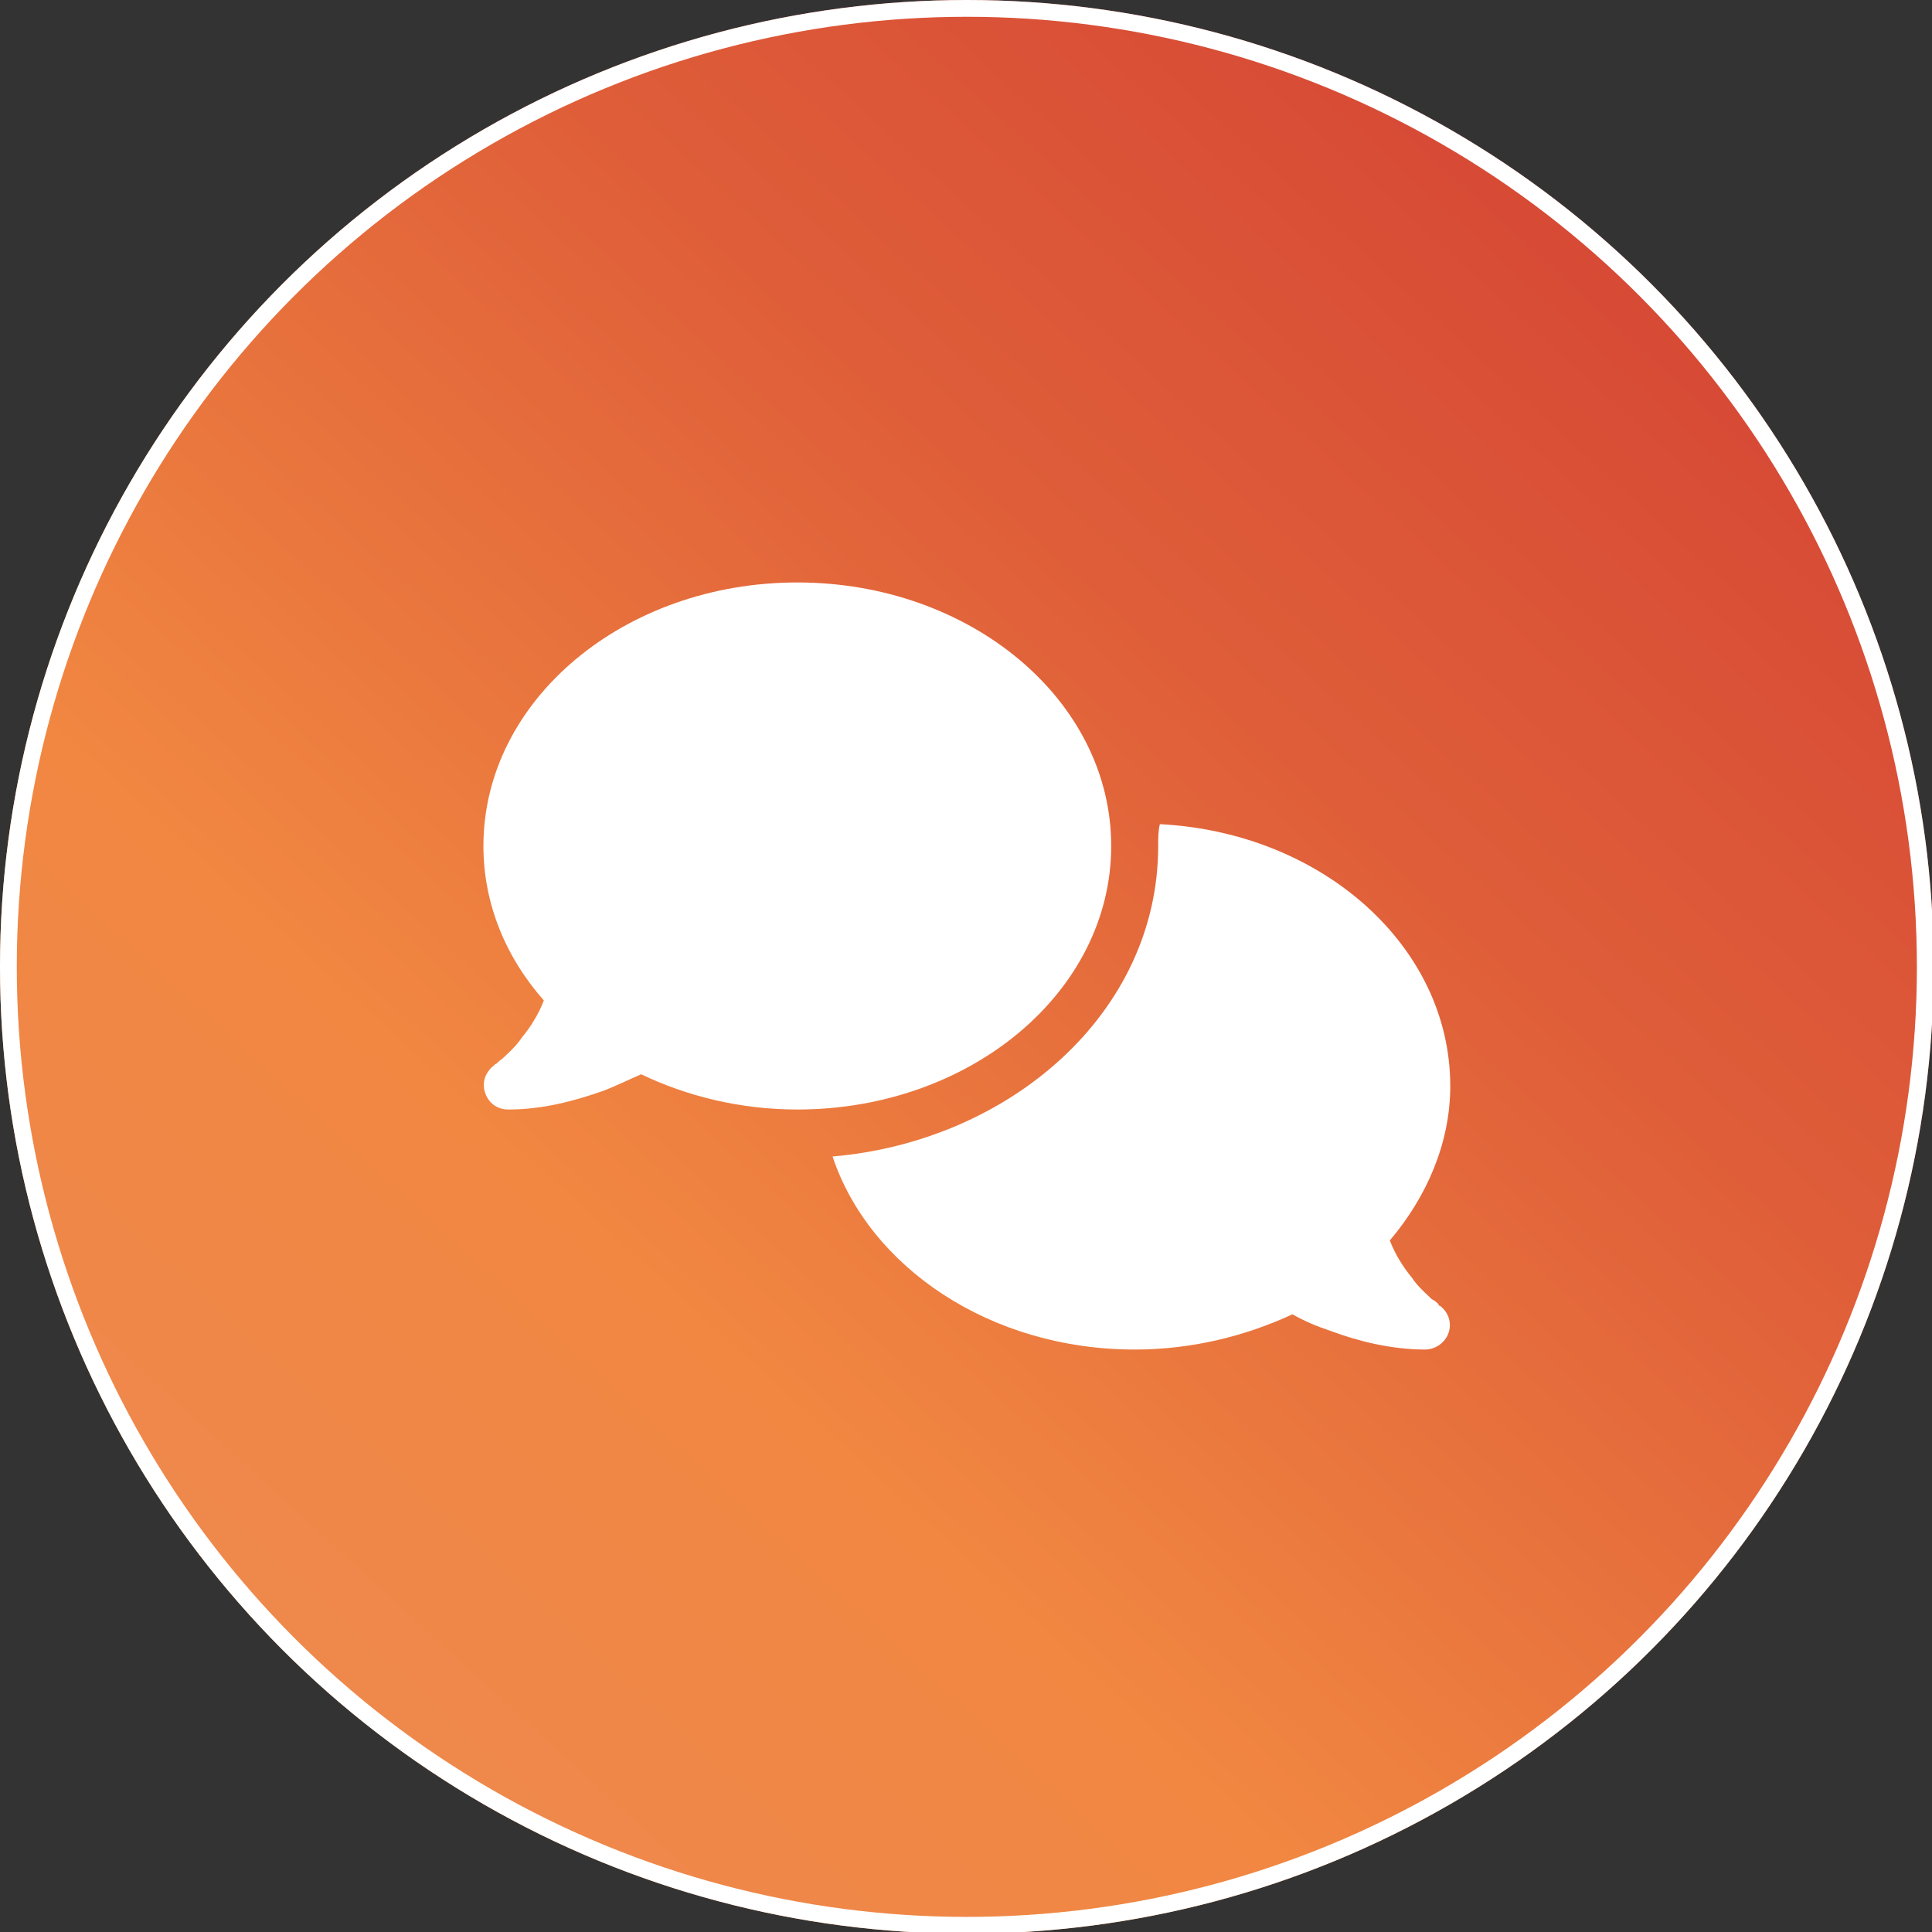
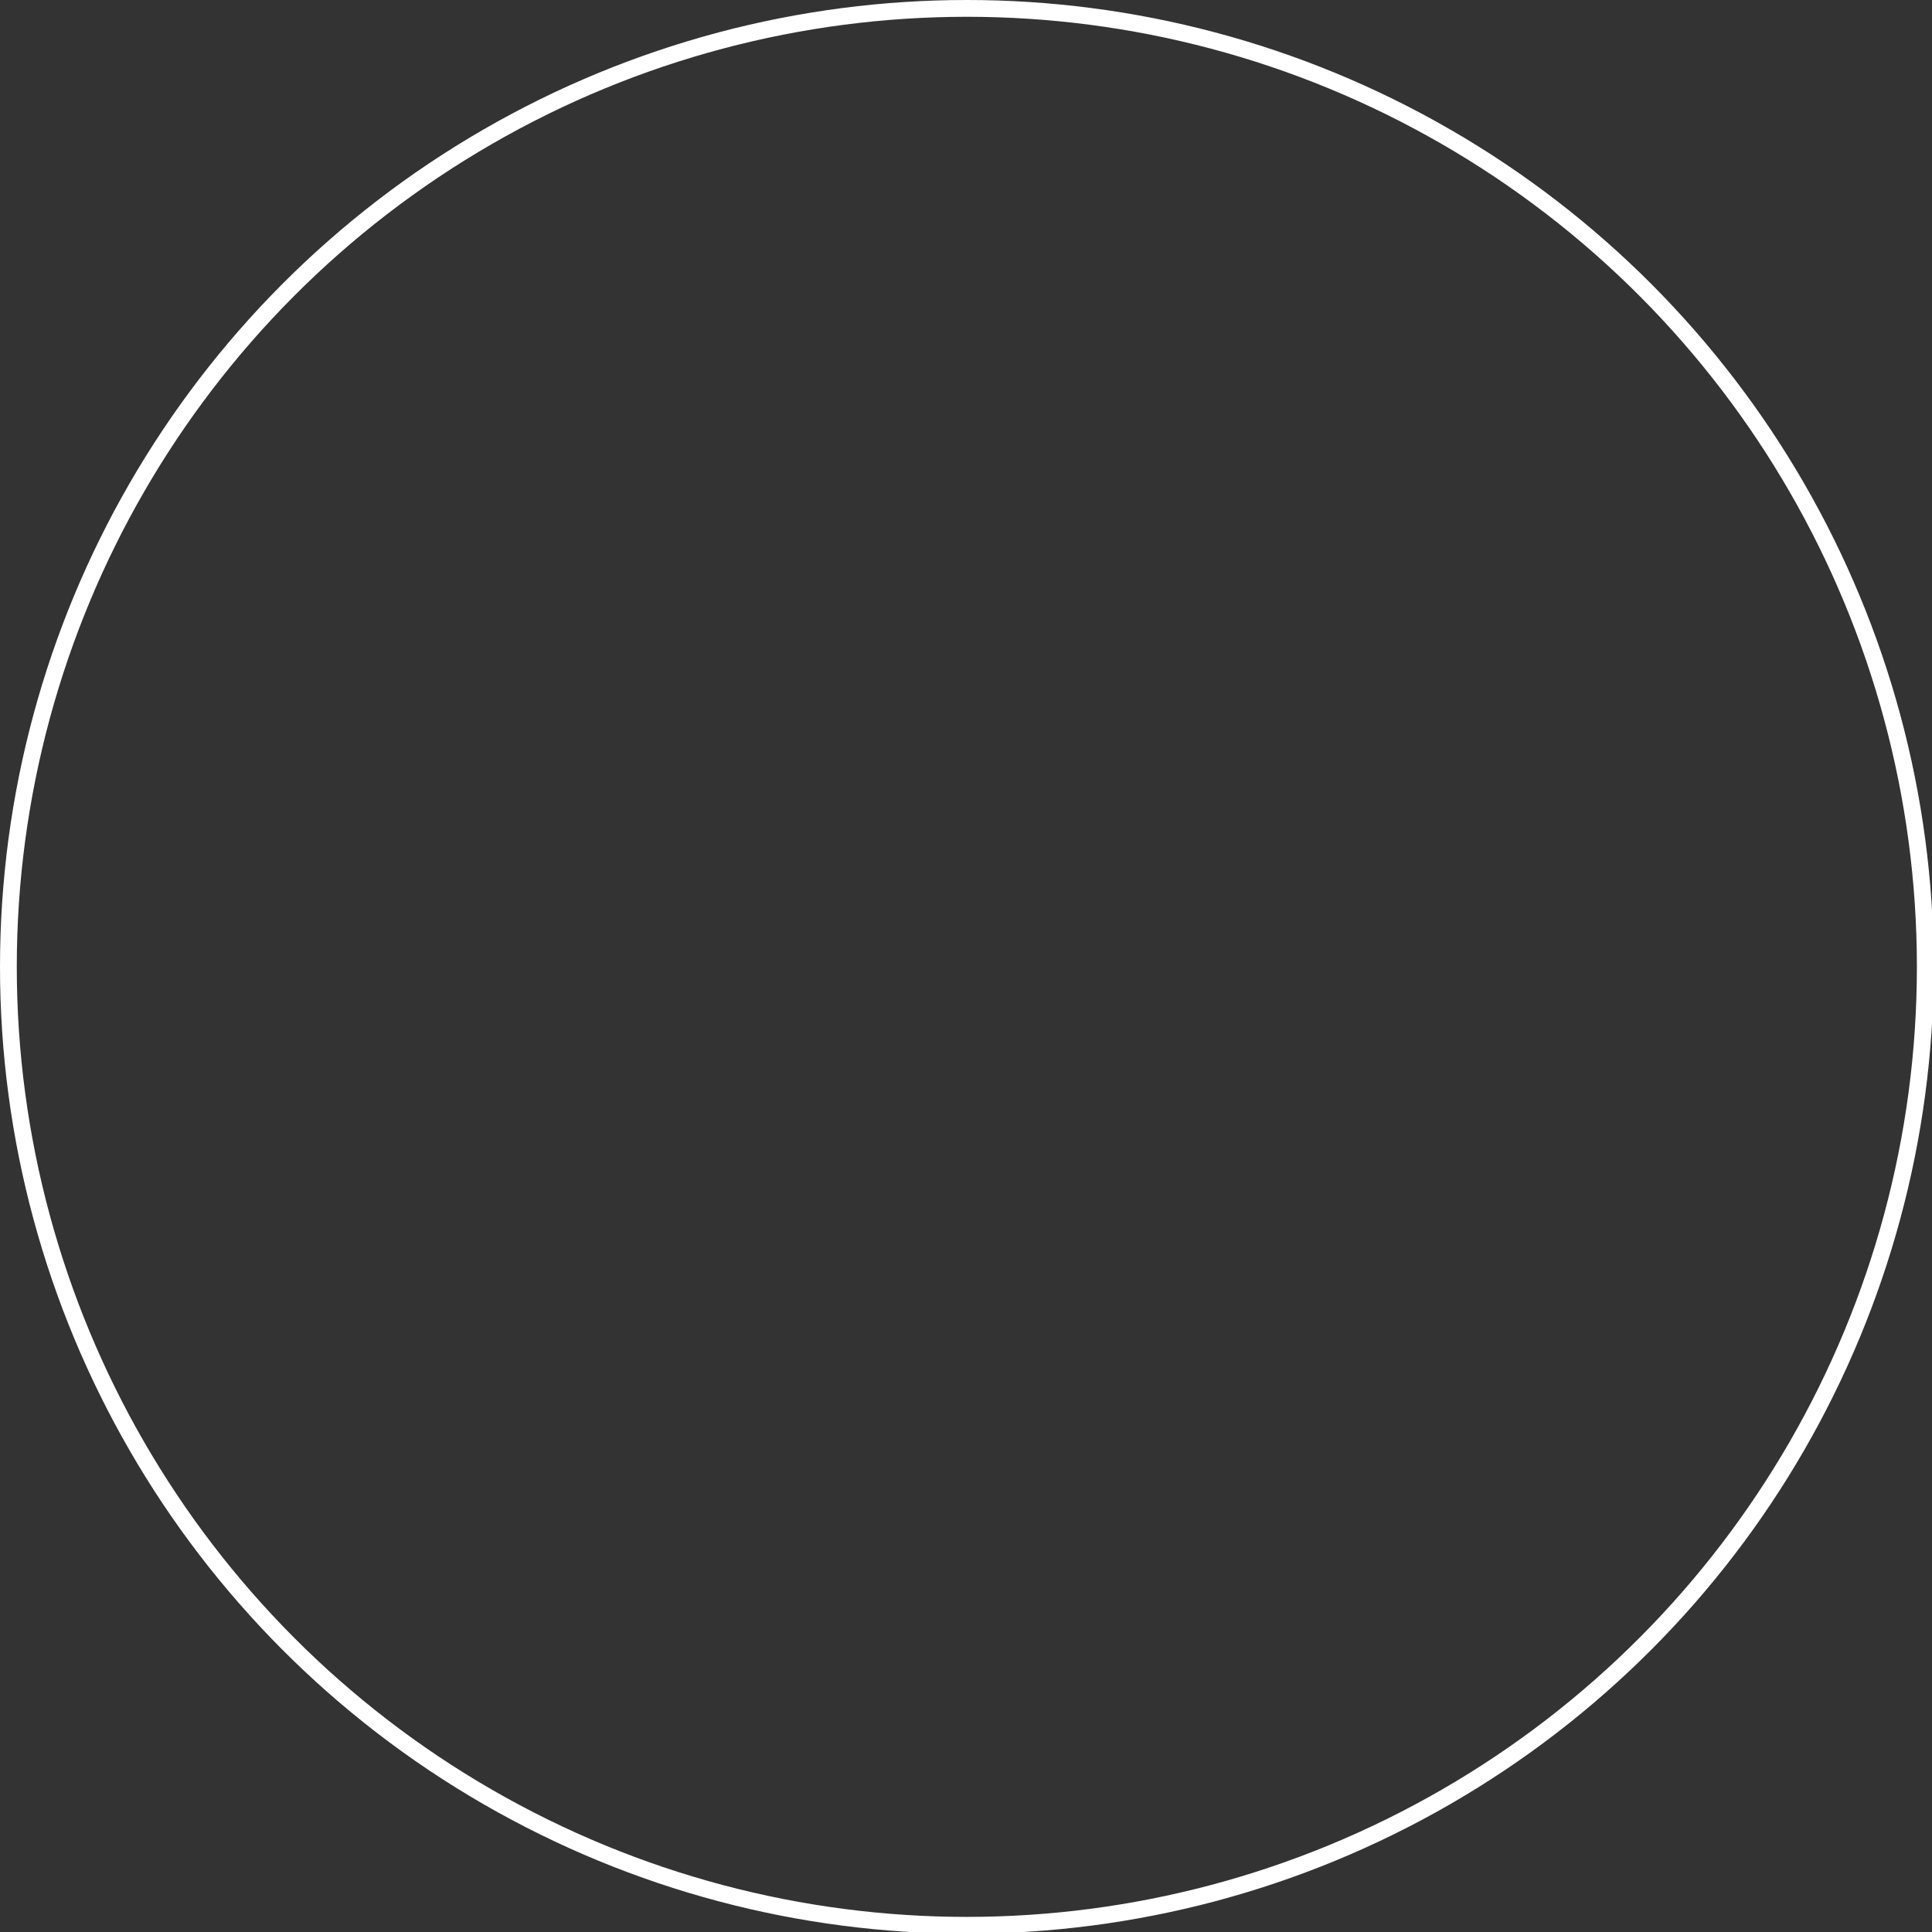
<svg xmlns="http://www.w3.org/2000/svg" version="1.1" id="Layer_1" x="0px" y="0px" viewBox="0 0 115.1 115.1" style="enable-background:new 0 0 115.1 115.1;" xml:space="preserve">
  <rect x="0" y="0" width="115.1" height="115.1" fill="#333333" stroke="none" />
  <style type="text/css">
	.st0{fill:url(#SVGID_1_);}
	.st1{fill:none;stroke:#FFFFFF;}
	.st2{fill:#FFFFFF;}
</style>
  <g id="Group_245" transform="translate(-1179 -2380)">
    <g id="Ellipse_48" transform="translate(1179 2380)">
      <linearGradient id="SVGID_1_" gradientUnits="userSpaceOnUse" x1="-472.941" y1="6.36" x2="-473.785" y2="7.283" gradientTransform="matrix(115.148 0 0 115.148 54562.746 -726)">
        <stop offset="0" style="stop-color:#FFFFFF" />
        <stop offset="6.600000e-02" style="stop-color:#D64835" />
        <stop offset="0.329" style="stop-color:#DF5E39" />
        <stop offset="0.665" style="stop-color:#F18741" />
        <stop offset="1" style="stop-color:#ED8852" />
      </linearGradient>
-       <circle class="st0" cx="57.6" cy="57.6" r="57.6" />
      <circle class="st1" cx="57.6" cy="57.6" r="57.1" />
    </g>
  </g>
  <g>
-     <path class="st2" d="M47.5,66.1c10.3,0,18.7-7,18.7-15.7s-8.4-15.7-18.7-15.7s-18.7,7-18.7,15.7c0,3.4,1.3,6.6,3.6,9.2   c-0.3,0.8-0.8,1.6-1.3,2.2c-0.4,0.6-0.9,1-1.2,1.3c-0.2,0.1-0.3,0.3-0.4,0.3c0,0-0.1,0.1-0.1,0.1l0,0l0,0l0,0   c-0.5,0.4-0.7,1-0.5,1.6c0.2,0.6,0.7,1,1.4,1c2,0,3.9-0.5,5.6-1.1c0.8-0.3,1.6-0.7,2.3-1C40.9,65.3,44.1,66.1,47.5,66.1z M69,50.4   c0,10-8.9,17.6-19.4,18.5c2.2,6.6,9.4,11.5,18,11.5c3.4,0,6.6-0.8,9.4-2.1c0.7,0.4,1.4,0.7,2.3,1c1.6,0.6,3.6,1.1,5.6,1.1   c0.6,0,1.2-0.4,1.4-1c0.2-0.6,0-1.2-0.5-1.6l0,0l0,0l0,0c0,0-0.1,0-0.1-0.1c-0.1-0.1-0.2-0.2-0.4-0.3c-0.3-0.3-0.8-0.7-1.2-1.3   c-0.5-0.6-1-1.4-1.3-2.2c2.2-2.6,3.6-5.8,3.6-9.2c0-8.3-7.6-15.1-17.3-15.6C69,49.5,69,49.9,69,50.4L69,50.4z" />
-   </g>
+     </g>
</svg>